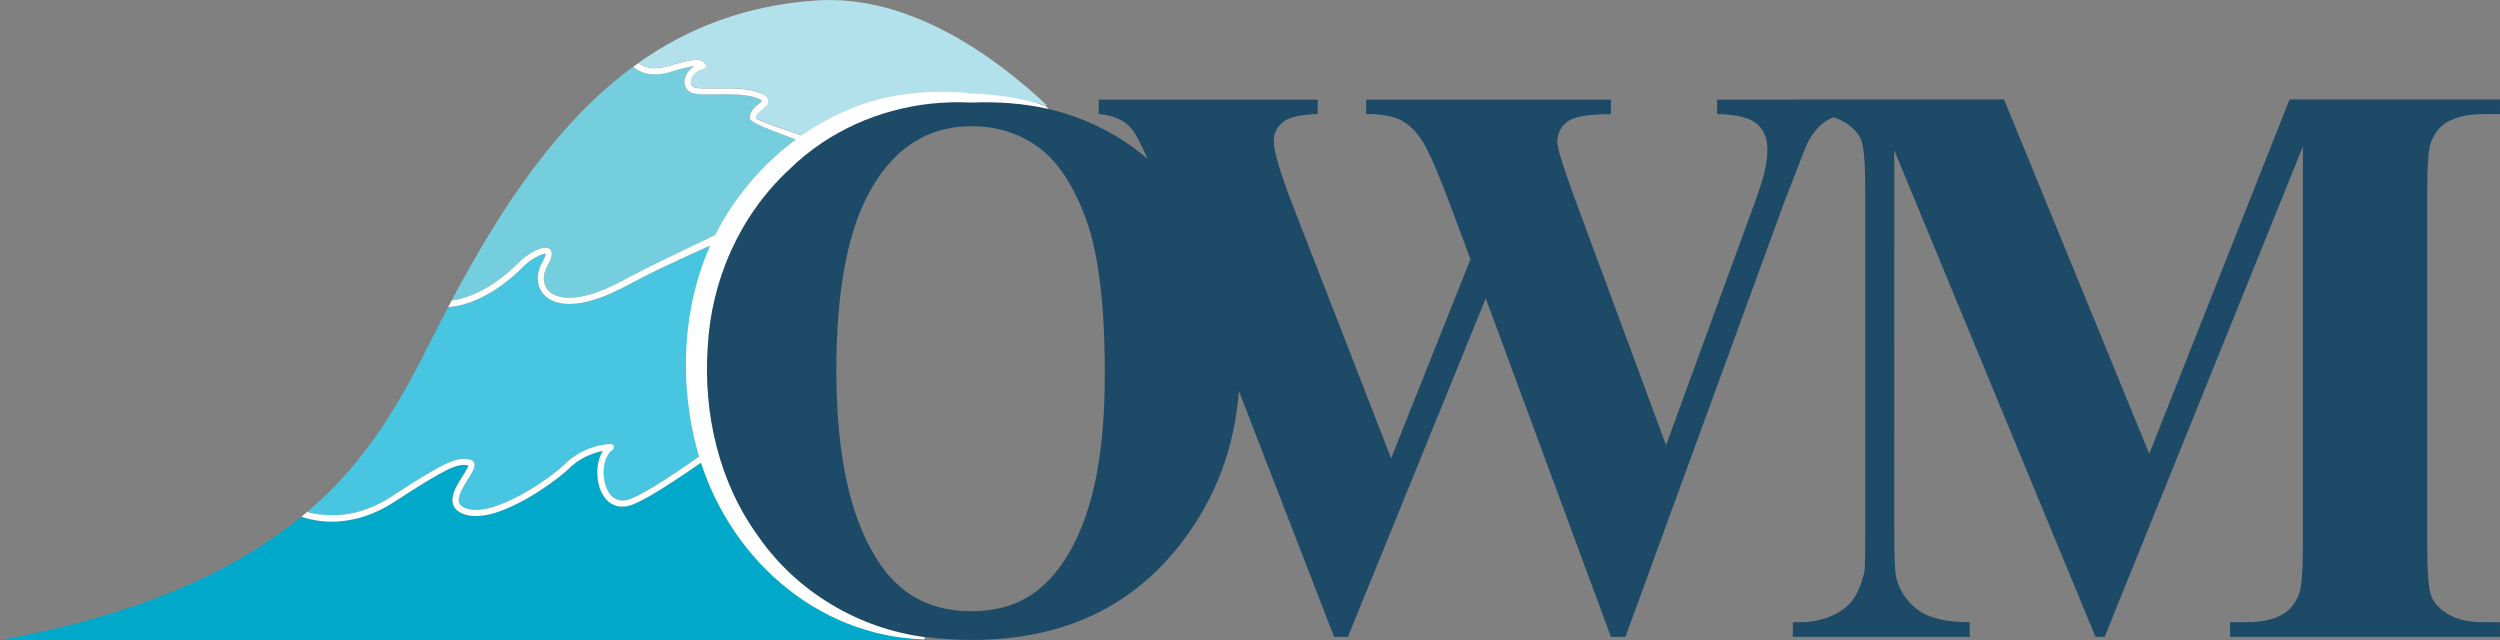
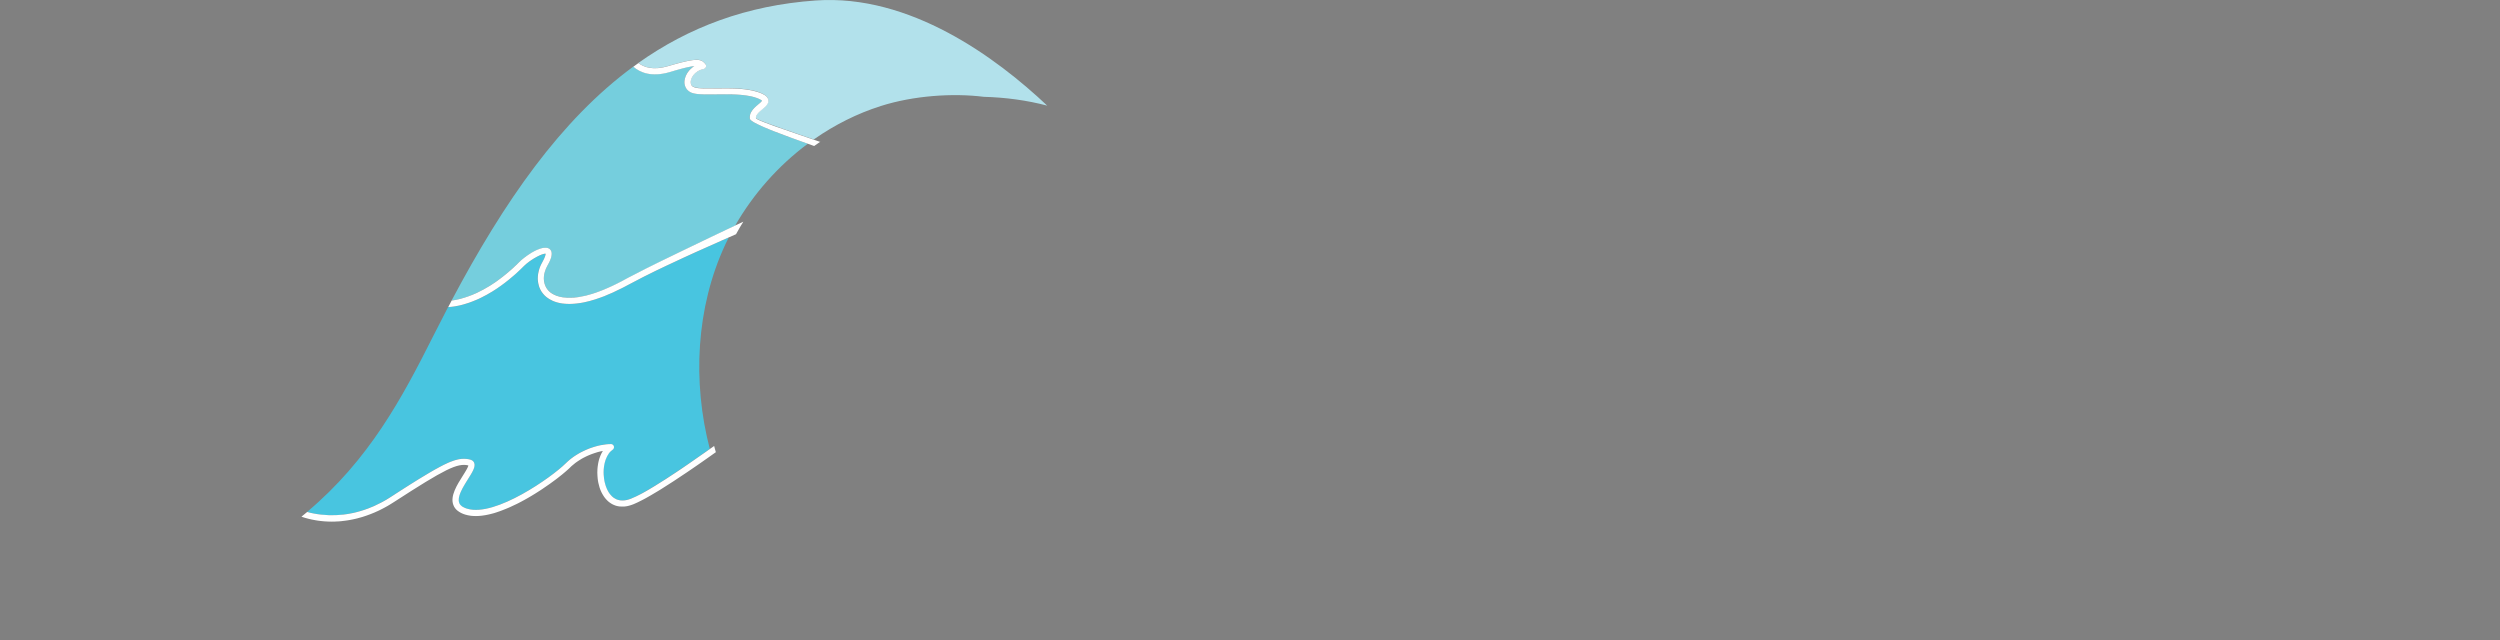
<svg xmlns="http://www.w3.org/2000/svg" id="Layer_1" data-name="Layer 1" viewBox="0 0 1103.91 282.63">
  <rect x="0" y="0" width="1103.91" height="282.63" fill="#808080" stroke="none" />
  <defs>
    <style>
      .cls-1 {
        fill: #75cedd;
      }

      .cls-1, .cls-2, .cls-3, .cls-4, .cls-5, .cls-6 {
        stroke-width: 0px;
      }

      .cls-2 {
        fill: #1d4a67;
      }

      .cls-3 {
        fill: #b2e1eb;
      }

      .cls-4 {
        fill: #00a9c9;
      }

      .cls-5 {
        fill: #48c5e0;
      }

      .cls-6 {
        fill: #fff;
      }
    </style>
  </defs>
-   <path class="cls-4" d="M410.28,282.63H0c65.58-11.93,105.32-32.02,133.07-54.49,2.66.93,7.34,2.17,13.41,2.17,7.5,0,17.11-1.9,27.57-8.67,22.54-14.59,27.91-17.26,32.78-16.12-.15.89-1.55,3.11-2.51,4.61-2.51,3.97-5.63,8.92-4.16,12.84.73,1.99,2.54,3.42,5.34,4.26,14.46,4.34,40.74-15.29,46.15-20.7,4.03-4.03,9.81-6.54,14.58-7.42-3.12,4.84-3.17,12.78-.67,18.09,2.56,5.44,7.17,7.61,12.68,5.96,6.36-1.91,21.47-11.9,35.96-22.13,12.59,43.92,49.64,78.21,95.56,81.51.34.08.52.1.52.1Z" />
  <path class="cls-5" d="M320.27,107.97c-12.97,27.79-14.56,60.72-6.85,90.23-14.53,10.32-29.84,20.52-35.97,22.36-5.29,1.58-8.05-1.58-9.43-4.51-2.88-6.1-1.66-14.77,2.43-17.49.49-.33.72-.95.54-1.52-.18-.58-.7-.96-1.29-.96-5.51,0-14.1,2.66-19.98,8.53-5.92,5.93-31.04,23.74-43.44,20.03-1.98-.6-3.14-1.44-3.59-2.61-.99-2.66,1.74-6.97,3.93-10.44,2-3.17,3.45-5.46,2.75-7.21-.22-.52-.7-1.19-1.8-1.47-5.86-1.47-11.09,1-35,16.47-16.23,10.51-30.47,8.52-36.99,6.69,27.46-23.13,41.87-50.12,55.82-77.87,2.14-4.26,4.3-8.45,6.46-12.59,4.46-.18,17.54-2.19,33.4-18.05,2.85-2.85,8.21-5.72,9.61-5.48.01.32-.1,1.36-1.51,3.84-2.94,5.17-2.54,10.86,1.03,14.49,2.97,3.03,12.49,8.66,36.72-4.47,12.41-6.72,29.8-14.53,44.67-21.08-.53,1.04-1.04,2.08-1.53,3.13Z" />
  <path class="cls-1" d="M356.7,63.47c-13.02,9.67-24.03,22.13-32.11,36.19-17.96,8.51-39.12,18.65-48.75,23.87-23.25,12.59-31.51,6.97-33.49,4.96-2.69-2.74-2.93-7.15-.61-11.24,1.37-2.41,2.94-5.78.89-7.34-2.97-2.26-10.79,3.25-13.26,5.7-13.46,13.46-24.84,16.45-29.97,17.1,23.22-43.76,48.24-79.82,80.24-103.3,2.84,2.48,7.94,4.82,16.24,2.32,5.79-1.74,8.94-2.42,10.72-2.6-2.78,1.72-4.3,4.51-4.37,6.9-.09,2.51,1.41,4.47,3.88,5.15,2.17.58,5.78.53,9.96.48,6.57-.08,14.74-.19,19.53,2.21.56.29.8.49.9.6-.22.38-1.09,1.12-1.69,1.62-1.74,1.46-4.12,3.46-3.75,6.32.24,1.89,13.5,6.74,25.63,11.07Z" />
  <path class="cls-3" d="M462.43,46.65c-9.13-2.41-18.58-3.64-28.01-3.9-13.6-1.7-30.93-.57-45.49,4.06-10.42,3.31-20.28,8.28-29.26,14.53-.11.08-.23.16-.34.24h-.01c-1.48-.51-2.99-1.03-4.47-1.53-10.65-3.68-20.98-7.19-21.08-7.97-.18-1.39,1.42-2.73,2.81-3.92,1.47-1.22,2.86-2.38,2.66-4.02-.18-1.57-1.86-2.41-2.41-2.69-5.39-2.7-13.92-2.59-20.78-2.5-3.82.06-7.43.1-9.23-.39-1.29-.35-1.91-1.17-1.88-2.42.08-2.27,2.26-5.02,5.75-5.72.48-.1.87-.47,1.03-.94.14-.48.01-1-.34-1.36l-.23-.24c-1.71-1.83-3.18-2.6-16.06,1.25-6.72,2.03-10.83.49-13.22-1.33C304.08,12.07,329.65,2.35,360.23.21c41.58-2.9,79.64,25.16,102.19,46.44Z" />
-   <path class="cls-2" d="M1073.61,62.3c1.69-3.85,3.93-6.59,6.73-8.23,4.04-2.46,9.43-3.68,16.16-3.68h7.4v-6.48h-92.91l-61.95,156.45-64.13-156.45h-93.26v.09h-33.44v6.33c8.66.24,14.53,1.69,17.59,4.36,3.07,2.69,4.61,6.36,4.61,11.04,0,3.19-.44,6.67-1.32,10.43-.89,3.75-3.23,10.77-7.07,21.03l-36.35,99.37-40.64-109.8c-4.93-13.45-7.4-21.49-7.4-24.11,0-2.4.66-4.54,1.98-6.41,1.32-1.89,3.13-3.22,5.42-4.02,3.3-1.14,8.72-1.77,16.29-1.89v-6.33h-108.07v6.33c6.91,0,12.14.98,15.71,2.92,3.56,1.94,6.72,5.16,9.46,9.66,2.74,4.5,6.64,13.49,11.69,26.94l9.2,24.63-35.04,87.89-43.76-112.52c-5.37-14.02-8.06-23.2-8.06-27.53,0-3.31,1.29-6.07,3.87-8.3,2.59-2.22,7.76-3.44,15.55-3.68v-6.33h-96.73v6.33c7.01.68,12,3.03,14.97,7.02,1.57,2.12,3.79,6.4,6.65,12.8-12.76-10.85-27.46-18.23-44.11-22.11,0,0-.01-.01-.03,0-10.99-2.57-22.85-3.63-35.56-3.13-25.02-1.04-47.08,4.85-66.12,17.66-.91.61-1.83,1.24-2.73,1.89-5.1,3.64-9.96,7.8-14.61,12.47-6.5,6.54-12.08,13.54-16.71,21.02-1.13,1.8-2.18,3.61-3.18,5.46h0c-9.35,17.21-14.03,36.75-14.03,58.63,0,12.28,1.43,23.91,4.3,34.85.24.94.49,1.88.77,2.8,4.27,14.94,11.28,28.6,21.02,40.96,17.97,22.83,42.06,36.34,72.24,40.52,6.76.94,13.83,1.39,21.21,1.39,40.17,0,71.25-14.65,93.27-43.95,14.54-19.32,22.71-41.31,24.54-65.98l42.07,108.57h6.08l60.87-149.47,55.27,149.47h6.41l69.92-191.37c6.25-16.3,9.7-25.14,10.36-26.51,2.19-4.22,4.72-7.35,7.57-9.41,1.2-.87,2.55-1.58,3.98-2.14,1.72.53,3.27,1.19,4.65,2.02,3.8,2.27,6.34,4.91,7.57,7.87,1.23,2.98,1.85,10.47,1.85,22.49v150.15c0,10.62-.11,16.57-.33,17.85-1.24,5.49-2.98,9.75-5.22,12.78s-5.55,5.45-9.92,7.26c-4.39,1.81-9.1,2.65-14.15,2.54h-2.36v6.48h78.11v-6.48c-10.44,0-18.1-1.84-22.98-5.51-4.88-3.68-8.05-8.43-9.51-14.26-.56-2.67-.85-9.85-.85-21.52V66.32l88.88,214.89h4.04l87.53-216.47v175.86c0,11.9-.62,19.25-1.85,22.06-1.69,3.97-3.93,6.77-6.73,8.39-4.04,2.46-9.43,3.68-16.16,3.68h-7.4v6.48h119.17v-6.48h-7.4c-6.39,0-11.5-1.14-15.31-3.41-3.82-2.28-6.35-4.93-7.58-7.96-1.23-3.03-1.85-10.62-1.85-22.75V84.17c0-11.78.62-19.08,1.85-21.87ZM479.75,226.87c-5.4,15.84-12.94,27.37-22.63,34.58-7.59,5.63-17.06,8.44-28.39,8.44-16.83,0-29.94-6.53-39.28-19.61-13.44-18.71-20.15-47.61-20.15-86.7,0-32.91,4.36-58.16,13.04-75.74,10.67-21.41,26.26-32.11,46.74-32.11,11.1,0,20.93,3.11,29.46,9.29,8.52,6.2,15.54,16.82,21.05,31.88,5.49,15.03,8.25,37.71,8.25,68.02,0,25.47-2.7,46.11-8.09,61.95Z" />
  <path class="cls-6" d="M316.04,199.7c-1.24.87-2.48,1.76-3.73,2.64-.87.61-1.74,1.22-2.61,1.83-.77.54-1.55,1.08-2.32,1.61-1.36.93-2.7,1.85-4.02,2.75-3.99,2.7-7.86,5.24-11.37,7.42-.39.25-.79.48-1.17.72-1.22.75-2.38,1.43-3.5,2.08-.54.32-1.08.62-1.6.91-.09.05-.18.1-.25.14-.3.18-.6.33-.89.49-.14.08-.28.14-.42.22-.3.16-.6.32-.89.46-1.24.65-2.38,1.18-3.38,1.6-.03.01-.06.03-.09.04-.13.05-.25.1-.37.14-.15.06-.3.11-.44.16-.27.1-.52.18-.76.25-.23.06-.46.13-.67.18-.18.05-.35.09-.53.13-.19.04-.38.08-.57.1-.29.05-.58.09-.86.1-.14.01-.28.01-.42.01-.51.03-1.01.01-1.51-.04-.11-.01-.22-.01-.32-.04-.1-.01-.2-.03-.3-.05-.18-.03-.34-.06-.51-.1-.15-.04-.29-.08-.43-.11-.13-.04-.24-.08-.37-.11-.28-.09-.54-.19-.81-.33-.1-.04-.2-.08-.29-.13l-.08-.04c-.06-.03-.11-.05-.16-.09-.11-.05-.22-.11-.33-.18-.11-.06-.22-.13-.32-.2-.04-.01-.06-.03-.08-.05-.18-.1-.34-.23-.51-.35-.11-.08-.22-.15-.32-.24-.19-.15-.37-.32-.54-.48l-.27-.27c-.09-.09-.19-.18-.27-.28-.18-.18-.34-.38-.51-.58-.16-.2-.32-.41-.47-.62-.15-.22-.3-.44-.44-.68-.11-.18-.22-.35-.32-.54,0,0,0-.01-.01-.01-.03-.05-.05-.1-.08-.16h-.01s-.01-.04-.03-.06c-.14-.23-.25-.47-.37-.71-.58-1.23-1.03-2.62-1.32-4.07h0c-.06-.33-.13-.66-.18-.98,0-.05-.01-.1-.01-.14-.04-.28-.08-.57-.11-.85,0-.05,0-.09-.01-.14v-.08c-.03-.23-.04-.48-.06-.72-.01-.33-.04-.66-.05-1v-.03h0c0-.1,0-.2-.01-.3,0-.09-.01-.18-.01-.27v-.03c0-.08,0-.14.01-.22-.01-.32,0-.63.03-.95v-.11h.01v-.18c.03-.37.05-.73.1-1.1,0-.01.01-.03.01-.03,0-.06,0-.13.03-.19,0-.06.01-.13.03-.19,0-.03,0-.05.01-.08.03-.27.06-.53.11-.79.05-.32.11-.63.19-.95.01-.04.01-.06.03-.09.04-.15.08-.3.11-.46.03-.08.04-.15.06-.23.03-.11.06-.22.09-.33.01-.05.03-.09.04-.14.04-.09.06-.18.09-.25.04-.1.08-.22.11-.32.01-.04.03-.06.04-.1.06-.2.14-.41.23-.6,0-.03.01-.05.03-.08.01-.05.04-.1.06-.15.09-.23.19-.44.3-.66.01-.05.04-.11.08-.16.03-.05.05-.1.08-.15s.05-.09.08-.14c.15-.29.33-.57.49-.85-.27.04-.52.09-.79.15-.03,0-.05.01-.08.01h-.04c-.23.06-.47.11-.7.18-.14.04-.29.08-.43.1-.1.03-.22.06-.32.09-.04.01-.06.03-.1.03-.03.01-.05.01-.08.03-.08.03-.16.05-.24.08-.04,0-.06.01-.1.03-.28.09-.57.16-.85.27-.32.1-.63.22-.95.33-.05.01-.09.03-.13.05-.09.03-.16.06-.25.09-.14.05-.27.1-.41.16-.09.03-.16.06-.25.1-.16.06-.32.13-.48.2-.14.05-.28.11-.42.18-.29.13-.57.25-.85.39-.41.19-.81.41-1.22.62-.24.13-.49.27-.74.41-.52.3-1.03.62-1.52.96-.2.13-.41.28-.61.42-.2.14-.39.29-.6.43-.57.43-1.13.89-1.66,1.37-.27.24-.52.49-.77.75-.1.1-.2.2-.33.32-.05.05-.11.11-.18.16-.06.06-.14.14-.22.2-.13.11-.25.23-.38.34-.32.29-.68.61-1.08.94-.38.33-.81.68-1.26,1.05-.61.49-1.27,1.01-1.96,1.55-.34.27-.7.54-1.06.81h-.01c-.74.57-1.52,1.14-2.35,1.72-1.03.74-2.12,1.48-3.24,2.23l-.68.46c-.91.6-1.86,1.2-2.83,1.8h-.01c-.48.3-.96.6-1.46.89-.13.08-.25.15-.39.23-.08.05-.15.1-.24.14-.29.18-.58.35-.89.52-.49.29-1,.57-1.51.85,0,0-.01,0-.01.01-.28.14-.54.29-.82.43-.11.08-.23.14-.33.19-.13.08-.25.14-.38.2-.24.13-.48.25-.72.37-.28.15-.57.3-.85.44-1.04.52-2.09,1.03-3.14,1.48-.33.15-.66.29-.99.43-.2.09-.39.18-.6.25-.13.06-.27.11-.39.16-.39.16-.8.33-1.19.47l-.49.19c-.19.08-.39.15-.58.22-.16.06-.33.13-.49.18-.29.1-.58.2-.86.29-.04.01-.09.03-.13.04-.06.03-.13.05-.2.08-.03.01-.06.01-.09.03-.09.03-.16.05-.25.08-.04.01-.06.03-.09.03-.04.01-.08.03-.1.04-.06.01-.13.04-.19.05-.04.01-.06.03-.09.03-.03.01-.05.03-.09.04-.29.08-.58.16-.87.24-.05.01-.1.03-.15.04h-.01c-.19.06-.38.1-.57.15-.19.05-.38.1-.57.14-.23.06-.47.13-.7.16-.46.1-.91.19-1.37.27-.44.08-.87.14-1.31.19-.05.01-.11.01-.16.03-.43.05-.86.09-1.29.11-.03,0-.05.01-.09.01-.42.03-.82.04-1.23.04-.43,0-.86,0-1.28-.04-.11,0-.23-.01-.34-.03h-.09c-.18-.01-.35-.03-.53-.05-.04-.01-.08-.01-.11-.01-.04-.01-.06-.01-.09-.03-.08,0-.14-.01-.22-.03h-.01l-.23-.04s-.03,0-.04-.01c-.22-.03-.42-.06-.62-.11h-.01c-.37-.08-.72-.16-1.08-.27-.34-.11-.68-.22-1-.34-.33-.13-.62-.27-.91-.41-.29-.14-.56-.29-.81-.46-.25-.16-.49-.33-.72-.51-.11-.09-.22-.18-.32-.28-.1-.09-.2-.18-.3-.28-.16-.16-.3-.33-.44-.51-.01-.03-.03-.04-.04-.05s-.03-.03-.03-.04,0-.01-.01-.03c-.09-.1-.16-.22-.23-.33-.05-.06-.09-.13-.13-.2h0s-.03-.06-.04-.09c0-.01-.01-.01-.01-.03h-.01c-.03-.05-.05-.09-.06-.13-.1-.2-.19-.41-.27-.61-1.48-3.92,1.65-8.86,4.16-12.84.24-.37.51-.8.77-1.23.13-.22.27-.43.39-.65,0-.01.01-.01.01-.01.09-.16.19-.33.28-.49.01-.01.01-.03.03-.04.09-.14.16-.29.24-.43h.01s.04-.06.05-.1c.04-.06.08-.14.1-.2h.01c.05-.1.1-.2.15-.3.09-.19.18-.37.24-.53h.01c.03-.09.06-.16.09-.23.05-.15.09-.28.1-.39-4.87-1.14-10.23,1.53-32.78,16.12-.66.43-1.31.84-1.95,1.22-.32.19-.63.38-.95.56,0,0-.01,0-.01.01-.14.08-.28.15-.42.23-.18.1-.37.2-.54.3-.32.18-.63.34-.94.51h-.03c-.08.05-.15.09-.23.13-.39.2-.79.41-1.18.6-.16.08-.32.15-.47.23-.24.11-.47.22-.71.33-.06.04-.14.06-.22.1h-.03c-.3.15-.61.29-.91.42-.32.14-.62.27-.94.38-.18.09-.35.15-.53.22-.01.01-.04.01-.05.01-.11.05-.2.1-.32.14h-.01c-.61.24-1.2.46-1.8.66-.2.08-.39.14-.6.2-.1.04-.2.08-.3.1-.09.03-.19.06-.28.09-.13.04-.25.08-.37.13-.03,0-.04.01-.06.01-.05.01-.11.04-.16.05t-.01.01c-.05.01-.09.03-.14.04-.14.04-.27.08-.39.11-.1.03-.19.05-.28.08-.01,0-.04.01-.05.01h-.01c-.51.15-1.01.28-1.51.42-.03,0-.05.01-.08.01-.04.01-.09.01-.13.03h-.01s-.09.04-.13.04c-.06.01-.14.04-.2.05-.46.11-.91.22-1.36.3-.47.1-.93.18-1.38.27h-.01l-.25.04c-.18.04-.35.06-.52.09-.03,0-.04.01-.06.01-.1.01-.2.03-.3.04-.34.05-.67.1-1,.14-.38.05-.76.09-1.13.13-.05.01-.11.01-.16.03-.08,0-.16.01-.24.03-.37.04-.73.06-1.09.09-.09,0-.16.01-.25.01-.11.01-.23.01-.33.01-.06,0-.1.01-.16.01h-.01c-.08.01-.16.01-.24.01-.22.03-.44.03-.66.04-.48.01-.96.03-1.43.03-.38,0-.76-.01-1.12-.03h-.29c-.27-.01-.53-.03-.8-.04h-.11c-.32-.01-.63-.04-.94-.06-.34-.03-.68-.05-1.01-.09-.15-.01-.3-.03-.44-.05-.19-.01-.37-.04-.54-.06-.08,0-.16-.01-.24-.03-.28-.04-.54-.08-.82-.11-.27-.04-.53-.09-.79-.13-.6-.09-1.17-.2-1.7-.32-.54-.11-1.05-.23-1.53-.35-.48-.13-.94-.25-1.36-.37-.22-.06-.42-.13-.62-.19-.2-.06-.39-.11-.57-.18-.18-.06-.35-.11-.52-.18l2.52-2.08c.08.03.16.04.24.06.09.03.16.04.25.06h0c.33.09.7.18,1.06.27.37.09.76.18,1.17.25h.01c.1.01.2.04.3.06.1.03.2.04.32.05.1.03.22.05.32.06.11.03.23.04.34.05.11.03.22.04.33.06.1.01.22.03.33.05.46.08.94.14,1.43.19.98.11,2.03.19,3.12.23.14.01.27.01.41.03.29,0,.6,0,.9,0,.68,0,1.36.01,2.07-.02.24,0,.48-.03.72-.04.75-.04,1.52-.1,2.31-.18.05,0,.1,0,.15-.01.06,0,.13,0,.19-.01.08-.01.14-.01.2-.03.13-.01.27-.04.39-.05t.03-.01c.19-.03.37-.04.54-.06.06-.01.13-.03.19-.03.01,0,.01-.01.03-.01.11-.01.23-.03.34-.05.13-.03.25-.04.39-.06.01,0,.03,0,.04-.01.13-.01.24-.04.37-.06.39-.06.8-.14,1.19-.23.27-.05.53-.1.8-.16.06-.03.13-.04.2-.05.08-.03.15-.04.23-.05.11-.03.23-.05.34-.08t.03-.01c.14-.04.27-.08.41-.1.34-.09.68-.18,1.03-.28.05-.01.11-.04.18-.04t.03-.01c.46-.13.93-.27,1.39-.42.08-.03.16-.05.25-.08,0,0,.01-.01.03-.01.06-.01.13-.04.2-.06.2-.06.41-.13.61-.2.29-.1.58-.2.87-.32.1-.04.22-.08.33-.11.16-.06.33-.13.51-.19.71-.28,1.43-.57,2.17-.89.27-.13.53-.24.8-.37.77-.35,1.55-.74,2.33-1.14h.01c.29-.16.58-.32.89-.48h.01c.2-.11.42-.23.63-.35.09-.05.18-.1.27-.15.25-.14.51-.29.77-.44.05-.04.09-.06.14-.09,0-.01.01-.01.01-.01.04-.03.09-.05.13-.08.25-.14.51-.29.77-.47,0,0,.01,0,.01-.01.3-.16.6-.37.91-.57.39-.25.77-.51,1.17-.75.23-.15.46-.3.68-.44.15-.1.29-.2.44-.29.46-.29.89-.57,1.33-.85,0,0,.01,0,.01-.01.09-.05.18-.11.27-.18.48-.32.96-.62,1.43-.91.06-.05.13-.09.19-.13.48-.3.96-.61,1.42-.9.53-.34,1.06-.67,1.57-1,.38-.23.74-.46,1.1-.68.56-.35,1.12-.7,1.65-1.04.05-.03.11-.06.16-.1h.01c.1-.08.22-.14.32-.2.13-.08.24-.15.35-.23.15-.09.3-.19.46-.28.08-.04.14-.09.22-.13,0,0,.01,0,.01-.01h.01s.01,0,.03-.01c.43-.27.85-.52,1.25-.77.09-.05.16-.09.24-.14.76-.47,1.5-.91,2.21-1.33.18-.1.35-.2.54-.32.57-.33,1.13-.66,1.66-.96.22-.11.43-.24.65-.37.14-.08.27-.15.41-.23.08-.04.16-.09.24-.13.23-.13.44-.24.66-.35.03-.03.04-.04.06-.05h.01c.32-.16.63-.34.94-.51.01,0,.04-.01.06-.03.28-.15.56-.29.82-.43h.01s.06-.03.09-.05c.03-.01.05-.03.09-.04.11-.06.23-.11.33-.18l.08-.04s.05-.03.08-.04c.06-.03.13-.05.18-.09.1-.04.2-.09.3-.14.14-.08.28-.14.42-.2.03-.01.06-.03.09-.05h.03s.08-.04.1-.05c.22-.1.42-.19.61-.29.03-.01.04-.03.06-.03.25-.1.49-.22.74-.32.23-.1.46-.19.67-.28h.04c.46-.19.89-.34,1.31-.48.11-.04.23-.08.33-.1.09-.04.18-.06.27-.09h.04c.08-.03.13-.05.19-.06h.01s.01-.01.03-.01c.05-.01.09-.03.14-.04.01,0,.04-.01.05-.01.06-.01.11-.03.18-.05.04,0,.09-.01.13-.03.05-.01.11-.03.16-.04.05-.01.1-.03.15-.04.04-.01.08-.03.11-.03h.01c.18-.05.35-.09.53-.11.37-.06.71-.11,1.05-.14.34-.04.67-.05.99-.05.24,0,.49,0,.72.03.24.01.47.04.71.06.23.04.47.08.7.11.23.05.46.1.68.16.14.04.27.08.39.11.48.18.81.44,1.04.72.04.06.09.11.13.16.01.01.01.04.03.05h.01s.04.06.05.1c.06.1.11.2.15.3.7,1.75-.75,4.04-2.75,7.21-.11.19-.24.37-.35.56-.24.38-.48.77-.72,1.17s-.48.8-.71,1.19c-.11.2-.23.39-.33.6-.06.1-.13.2-.18.3-.05.1-.1.2-.16.3-.1.2-.2.41-.29.6-.11.2-.2.39-.3.6-.05.13-.1.24-.15.35-.01.04-.04.08-.05.11-.03.09-.06.16-.09.24-.05.1-.09.2-.13.29-.05.15-.1.3-.15.44-.06.15-.1.3-.15.46-.06.17-.1.33-.13.49-.05.23-.11.46-.14.67v.06s0,.05,0,.08c-.04.29-.06.56-.05.83,0,.11.01.23.03.33.03.16.05.32.09.47.03.1.05.2.09.29.05.13.1.24.16.37.01,0,.01.01.01.03,0,0,.01.01.03.03.01.04.03.08.05.1.03.04.05.08.08.11.03.03.04.05.06.09.01.03.04.05.08.09t.01.03s.01.03.03.04c0,0,0,.01.01.03.16.19.35.38.58.54.04.03.08.05.11.08.06.06.14.11.23.16.24.15.51.3.8.43h.01c.1.05.2.09.3.13.1.05.2.09.32.13h0s0,.01.01.01c.03.01.05.03.09.03.04.01.06.03.1.04.16.08.33.13.51.16,12.38,3.73,37.52-14.1,43.44-20.03.28-.28.56-.55.85-.8.28-.27.57-.52.87-.76.25-.22.52-.43.79-.63.03-.03.05-.04.08-.06.05-.05.11-.09.18-.13.2-.16.42-.32.63-.47.18-.13.37-.25.56-.38.03-.01.05-.04.08-.05.27-.18.53-.35.8-.52.34-.22.68-.42,1.04-.62.16-.1.34-.19.51-.29.25-.14.51-.27.76-.39.1-.06.22-.11.32-.16.08-.04.14-.08.22-.1.29-.15.58-.29.87-.42.08-.04.15-.06.23-.1.01-.01.03-.03.04-.03.37-.16.74-.32,1.12-.47.06-.03.14-.05.2-.08.11-.05.24-.09.35-.14.15-.05.3-.11.46-.16.16-.06.34-.13.51-.18h.01c.16-.06.32-.11.48-.16.28-.1.56-.19.84-.27.06-.01.11-.04.18-.05.33-.1.66-.19.99-.27.1-.03.2-.05.3-.08.37-.09.74-.18,1.1-.25.84-.16,1.65-.29,2.42-.38.77-.09,1.51-.13,2.19-.13.08,0,.15.01.23.01.14.04.28.08.41.14.08.04.14.09.2.14.04.03.06.05.1.09.08.05.13.11.18.19.08.11.14.25.19.39.1.35.06.72-.1,1.03-.05.09-.11.19-.19.27-.08.09-.15.15-.25.23h-.01c-.32.22-.62.46-.9.75-.14.14-.28.29-.42.44-.14.16-.27.33-.38.49-.25.35-.48.72-.68,1.12-.14.27-.28.54-.39.84-.06.14-.13.28-.18.43-.03.06-.05.13-.08.2-.05.11-.09.23-.13.35-.01.04-.03.08-.04.11-.11.34-.2.68-.29,1.03-.01.03-.01.05-.03.08-.08.35-.15.71-.22,1.08-.04.23-.08.47-.1.71-.01.04-.01.06-.01.1-.03.18-.05.34-.06.52h0c-.01.19-.04.36-.05.53,0,.06-.01.14-.01.2v.09c-.01.27-.03.52-.03.79v.2c0,.32.01.63.03.95h0c.03.65.09,1.28.19,1.91h0c.05.33.1.65.16.95h.01c0,.05.01.09.03.14.01.09.03.16.05.24.01.08.03.15.05.23.01.04.03.05.04.09h0s.01.04.01.05c.04.23.1.44.16.65.01.06.04.13.06.19,0,.01,0,.03.01.04,0,.01.01.03.01.05.01.05.03.1.04.16h0s.01.01.01.01c.03.08.05.15.09.23,0,.01,0,.03.01.04h0s0,.05.01.08h0c.01.08.05.14.08.2.04.13.09.24.13.35h.01c.04.1.08.2.11.29.08.19.15.38.24.57.1.22.22.43.33.65.01.01.01.03.03.04.04.08.08.14.11.22h.01s.04.09.06.13c.06.1.13.22.19.32h.01s.01.01.01.03c.04.06.09.13.13.2.05.06.1.14.15.2.1.14.2.29.32.43.22.28.44.53.71.79.04.04.08.09.13.13.08.09.18.16.27.24.14.13.28.24.43.34.29.22.61.41.94.57h.01c.16.09.33.16.51.23.01,0,.03.01.04.01.16.06.33.13.51.16h.01s.03.01.04.01c.18.06.35.1.54.13.19.05.38.08.57.09.05,0,.1.01.16,0,.19.01.39.03.6.03.19,0,.37-.01.56-.03h.03c.19-.01.38-.04.58-.06.2-.03.41-.06.61-.11.05-.01.09-.01.14-.03.03-.01.05-.01.08-.03.2-.04.42-.1.63-.16.18-.05.38-.11.57-.19.09-.03.16-.06.25-.09.03-.01.05-.01.08-.03.08-.04.16-.06.24-.09.04-.03.08-.04.11-.05.63-.25,1.32-.56,2.07-.91.52-.25,1.06-.52,1.64-.82.09-.05.18-.1.28-.14.3-.16.62-.33.94-.49.6-.33,1.22-.67,1.86-1.05.33-.19.66-.38,1-.58.04-.03.09-.06.14-.08.84-.49,1.7-1.01,2.6-1.57,2.89-1.76,6.06-3.8,9.38-6.02.84-.56,1.67-1.12,2.51-1.69.85-.57,1.7-1.15,2.56-1.75,2.59-1.76,5.21-3.59,7.82-5.44.65-.46,1.29-.91,1.93-1.37.62-.43,1.23-.87,1.84-1.29.24.94.49,1.88.77,2.8Z" />
  <path class="cls-6" d="M328.18,97.96c-1.13,1.8-2.18,3.61-3.18,5.46h0c-1.05.47-2.12.94-3.19,1.41h-.01c-1.17.52-2.34,1.04-3.54,1.57-1.75.77-3.54,1.57-5.32,2.37-.29.13-.58.25-.87.39-1.56.68-3.13,1.39-4.7,2.1-1.76.8-3.51,1.6-5.26,2.4-.22.09-.42.19-.62.29-2.45,1.12-4.87,2.24-7.25,3.38-3.33,1.57-6.57,3.14-9.63,4.69-.44.22-.87.44-1.29.66-2.15,1.09-4.22,2.17-6.16,3.22-.41.23-.82.44-1.22.65-.41.22-.81.42-1.2.62-2.86,1.47-5.53,2.66-7.97,3.63-.58.23-1.14.43-1.7.63-1.61.58-3.13,1.06-4.56,1.45-.76.2-1.5.38-2.21.53-.24.05-.48.1-.71.15-.47.09-.91.18-1.36.24-.42.06-.81.11-1.2.16-.03.01-.05.01-.08.01h-.01c-.42.05-.82.1-1.22.13h-.01c-.38.04-.77.06-1.14.08h-.03c-.38.01-.75.03-1.12.03s-.68-.01-1.01-.03c-.1,0-.19-.01-.29-.01-.23-.01-.44-.03-.65-.05-.06,0-.11-.01-.18-.01-.37-.03-.71-.06-1.05-.11-.32-.05-.62-.1-.91-.16h-.01c-.29-.05-.58-.11-.86-.19h-.01c-.28-.08-.54-.15-.8-.23h-.01c-.27-.08-.51-.16-.75-.25-.18-.06-.35-.13-.52-.2-.06-.01-.11-.04-.16-.08-.03,0-.04,0-.06-.01-.01-.01-.04-.01-.06-.03-.04-.01-.08-.04-.11-.05h-.01s-.08-.04-.1-.06c-.03,0-.05-.01-.06-.03-.01,0-.04-.01-.06-.03-.05-.03-.11-.05-.16-.09-.2-.09-.41-.19-.6-.3-.09-.05-.18-.1-.27-.15-.09-.06-.18-.11-.27-.16h-.01c-.34-.22-.65-.43-.93-.65-.14-.09-.28-.2-.41-.32-.25-.2-.47-.42-.66-.61-.49-.51-.93-1.05-1.31-1.62-.37-.57-.67-1.18-.91-1.8t-.01-.01c-.05-.16-.11-.32-.16-.48-.06-.16-.11-.34-.15-.51-.09-.32-.16-.65-.23-.98-.01,0-.01-.01-.01-.03s0-.03.01-.03c0-.01-.01-.04-.01-.05-.01-.08-.04-.14-.04-.22-.01-.01-.01-.03-.01-.04-.03-.13-.05-.25-.05-.38v-.05c-.01-.09-.03-.18-.03-.28-.01-.05-.01-.11-.03-.16v-.11c-.01-.23-.03-.47-.03-.71,0-.27.01-.54.03-.81.01-.22.04-.43.06-.65.01-.14.03-.29.05-.43.01-.08.03-.14.04-.22.01-.1.04-.19.05-.29.01-.03.01-.06.03-.09.04-.24.09-.47.15-.71.03-.11.05-.23.08-.33.01-.01.01-.03.01-.03.04-.13.08-.25.11-.37h0v-.03s.03-.09.04-.13c.01-.05.04-.11.05-.16.03-.06.04-.11.06-.18.03-.1.06-.19.1-.28.01-.05.03-.09.05-.14.01-.03.01-.05.04-.08.01-.01.01-.04.03-.06v-.03s0-.01.01-.03c.01-.03.01-.05.03-.08,0-.01.01-.01.01-.03.01-.05.04-.11.06-.16.04-.09.08-.19.13-.28.03-.08.06-.14.09-.2.06-.14.13-.28.19-.41.14-.29.29-.57.46-.86,1.41-2.5,1.52-3.54,1.51-3.85-.13-.03-.28-.01-.46.01-.11.01-.23.04-.35.08-.13.03-.27.06-.41.11-.15.04-.29.09-.46.15-.62.23-1.36.57-2.13.98-.44.24-.9.49-1.36.77-.32.19-.65.39-.96.61-.18.11-.37.24-.54.37-.19.13-.37.25-.55.38-.44.32-.86.65-1.27.99-.41.34-.79.68-1.13,1.03-.49.49-.99.98-1.48,1.45-.48.47-.98.93-1.46,1.37-.03.04-.06.06-.09.09-.32.28-.63.56-.94.85-.05.04-.1.08-.14.11-.08.06-.15.13-.22.18t-.01.03s-.03.03-.04.04h-.01c-.68.61-1.37,1.18-2.04,1.72-.22.18-.43.35-.65.52-.04.04-.09.08-.14.11-.24.19-.47.38-.71.56-.23.18-.44.34-.66.52h-.01c-.3.23-.6.44-.89.66-.24.18-.48.35-.71.52-.37.27-.74.52-1.09.76h-.01s-.08.06-.1.08c-.04.04-.08.06-.1.08-.37.25-.73.49-1.09.72h-.01c-.25.16-.51.34-.76.49-.09.06-.18.13-.27.18-.08.04-.16.09-.24.15-1.7,1.04-3.32,1.94-4.87,2.69-.38.19-.76.37-1.14.55-.33.15-.66.3-.98.44-.04.01-.09.04-.13.05-.37.15-.72.3-1.08.44-.19.09-.38.15-.57.23-.04.01-.06.03-.1.04-.03.01-.06.03-.09.03-.09.05-.18.09-.27.11h-.01c-.27.1-.53.2-.79.29-.06.03-.14.05-.2.08-.51.16-1,.33-1.48.47-.37.11-.72.22-1.06.32-.35.09-.68.19-1.01.27-.22.05-.43.1-.63.15-.23.05-.43.1-.65.14-.42.09-.81.16-1.19.23-.2.04-.39.06-.58.09-.14.03-.27.04-.38.06-.09.01-.18.03-.25.03-.08.01-.14.03-.2.03-.14.03-.27.04-.39.05-.1.01-.18.01-.27.03-.16.01-.32.03-.46.04-.1.01-.2.01-.3.01-.04.01-.08.01-.11.01-.11.01-.23.03-.33.03h.01s1.51-2.88,1.51-2.88c.16-.03.33-.05.49-.08.09-.01.18-.03.27-.04.09-.01.18-.03.27-.04h0c.19-.04.38-.06.57-.1h0c.15-.04.3-.06.46-.09.05-.01.1-.01.15-.03h0c.1-.03.22-.05.32-.08.1-.03.2-.04.32-.06h0c.08-.03.15-.05.24-.06.03,0,.06-.01.09-.01.01-.01.03-.01.04-.01.27-.06.55-.14.84-.22.05-.01.1-.03.16-.04h.01s.05-.03.08-.03c.03-.01.05-.03.08-.03.1-.03.2-.05.32-.09.33-.09.67-.2,1.03-.3,1.03-.32,2.14-.72,3.35-1.2.24-.1.49-.22.76-.33.13-.05.25-.1.38-.16.11-.05.24-.11.37-.16.01,0,.03-.01.04-.01.09-.04.18-.09.28-.13.19-.09.37-.18.56-.27,1.53-.72,3.17-1.6,4.88-2.64.22-.14.43-.27.66-.41h0c.24-.16.49-.32.75-.48.24-.15.47-.3.71-.47s.49-.33.74-.49c0,0,.01,0,.01-.01.03-.03.06-.04.09-.06.29-.19.58-.39.87-.61l.03-.03c.05-.03.09-.06.14-.1.1-.06.2-.14.3-.22.57-.41,1.15-.85,1.74-1.31.1-.06.19-.14.28-.22.16-.13.32-.24.47-.38.11-.08.23-.16.34-.27.13-.09.24-.19.35-.29.22-.16.43-.34.65-.53.19-.15.37-.3.56-.47h.01c.05-.05.11-.1.16-.15.05-.05.11-.1.16-.15.08-.05.14-.1.2-.16.08-.06.15-.13.22-.19.15-.13.32-.27.47-.41.3-.27.61-.53.91-.82.1-.09.2-.18.3-.28h.01l.46-.46c.2-.18.41-.37.62-.57.05-.05.11-.1.16-.15.42-.41.82-.81,1.24-1.23h.01c.06-.06.14-.14.22-.2.06-.06.13-.13.2-.2h.01s.08-.08.11-.11c.06-.06.13-.13.19-.18.06-.05.11-.1.16-.14.01-.01.03-.03.04-.03.18-.15.37-.3.57-.48h.01c.19-.15.41-.32.62-.49.19-.15.38-.29.57-.42.01-.01.03-.01.04-.03.01-.01.03-.01.04-.03.01-.03.03-.04.05-.05h.01c.06-.05.13-.1.2-.15.1-.06.2-.14.3-.22l.23-.15c.25-.16.51-.34.76-.51h.01c.06-.05.13-.09.19-.13.06-.04.11-.08.16-.11.09-.05.16-.1.24-.14.08-.05.14-.09.2-.13.08-.04.15-.09.23-.14.19-.1.38-.22.57-.33h.01s.08-.04.1-.06c.23-.13.46-.25.68-.37.01,0,.03,0,.03-.01.28-.14.56-.27.82-.39,0,0,.01,0,.01-.01.04-.01.06-.03.1-.04h.01c.08-.04.15-.08.23-.1.33-.14.65-.27.96-.37.11-.05.22-.08.32-.11.08-.03.14-.04.22-.06.18-.05.34-.1.52-.14.08-.01.15-.04.23-.05.03,0,.05-.01.08-.01.04-.01.06-.03.1-.03.03,0,.06,0,.1-.01.04-.01.06-.01.1-.01.04-.01.08-.03.11-.01.04-.01.08-.01.11-.01.01,0,.01-.01.03-.01s.04-.01.05,0c.03-.01.05-.01.08-.01.16-.01.32-.03.47-.03.71,0,1.33.16,1.83.53.09.06.16.14.24.22.06.06.11.11.16.18.05.05.09.11.13.18.06.08.11.18.16.27,0,.01.01.01.01.03.03.03.04.06.05.09h0c.03.06.04.1.05.15.03.04.03.09.04.14.01.03.01.04.03.05,0,.03.01.05.01.06.01.03.01.05.01.08h0c.03.11.04.22.05.33.01.06.01.11.01.16.01.13.01.25,0,.38,0,.05,0,.11-.01.18.01.05,0,.11-.01.18,0,.06-.01.13-.03.19l-.03.19v.08c-.04.09-.05.18-.06.27,0,.01-.01.01,0,.03h-.01s0,.04-.01.05c0,.01,0,.03-.01.04,0,.06-.01.11-.04.18-.01.04-.03.06-.03.1-.04.1-.05.2-.09.3-.08.23-.16.44-.25.67s-.18.44-.28.67c-.1.22-.22.44-.32.66-.11.22-.23.43-.34.63-.1.2-.22.41-.33.61-.27.47-.49.94-.7,1.42-.2.47-.37.95-.49,1.42-.08.24-.13.48-.18.71-.05.24-.09.47-.13.71-.04.24-.06.47-.08.7-.01.23-.03.46-.03.68,0,2.15.74,4.12,2.19,5.62.06.06.14.14.22.2.15.14.33.3.53.46.22.16.46.33.72.49.53.33,1.2.67,2,.96.79.28,1.69.52,2.75.68,1.26.18,2.71.25,4.42.15h.01c.18-.01.35-.03.53-.04h.01c.09-.01.18-.01.27-.03.1-.01.19-.03.29-.04.16-.01.34-.03.52-.05.03,0,.05-.01.08-.01.1-.01.2-.03.3-.04.13-.01.25-.04.38-.05.06-.01.11-.01.18-.03.04-.01.08-.01.11-.03.06-.01.14-.03.2-.04.48-.06.98-.16,1.48-.28.04,0,.08,0,.1-.01.04-.01.08-.01.11-.03.08-.01.14-.03.22-.04h.01c.05-.01.1-.03.15-.04.16-.04.33-.08.51-.11h.01c.08-.03.16-.04.25-.06.08-.01.14-.04.22-.05.05-.01.1-.03.16-.05.01,0,.04-.01.05-.01.11-.03.24-.05.35-.09.53-.14,1.08-.29,1.64-.46.06-.03.13-.04.19-.05h.01c.22-.08.43-.15.66-.22.03-.01.05-.03.09-.03t.01-.01c.25-.08.51-.16.76-.24h.01c.27-.1.53-.19.8-.29.2-.06.41-.14.61-.22.08-.03.15-.05.22-.08.28-.1.56-.2.84-.32.16-.06.34-.14.52-.2.11-.04.22-.09.33-.13.13-.05.24-.1.37-.15.18-.06.34-.14.52-.22.29-.11.58-.24.87-.37.14-.05.27-.11.41-.18.16-.08.34-.15.52-.23.32-.13.62-.28.94-.42l.49-.23c.15-.08.3-.15.46-.22.32-.15.65-.3.98-.47.16-.08.33-.16.49-.24.16-.08.32-.15.48-.24.34-.16.67-.34,1.01-.52.09-.04.18-.09.27-.14.09-.04.18-.09.28-.14.16-.09.33-.18.51-.27.34-.18.68-.37,1.04-.56h.01c.3-.16.61-.33.94-.51.32-.16.66-.34,1-.53,2.19-1.15,4.8-2.48,7.71-3.96.75-.37,1.52-.76,2.31-1.14.1-.06.22-.11.32-.16.86-.43,1.75-.86,2.65-1.31,1.01-.49,2.05-1,3.11-1.52,1.06-.52,2.14-1.04,3.23-1.57,1.09-.53,2.21-1.06,3.32-1.61,3.46-1.69,7.03-3.4,10.63-5.12,3.18-1.52,6.38-3.04,9.49-4.53.08-.04.14-.06.22-.1,1.29-.61,2.56-1.22,3.83-1.81,1.2-.57,2.41-1.14,3.59-1.7Z" />
  <path class="cls-6" d="M362.23,62.58c-.91.61-1.83,1.24-2.73,1.89-.93-.33-1.86-.66-2.8-1-.8-.28-1.61-.57-2.42-.86-.34-.13-.68-.24-1.01-.37-.76-.28-1.52-.56-2.28-.82-.09-.04-.18-.06-.27-.1-.53-.19-1.05-.38-1.58-.57-.19-.08-.39-.14-.58-.22-.56-.2-1.12-.42-1.66-.62-1.71-.63-3.36-1.25-4.92-1.86-.75-.29-1.46-.57-2.15-.85-.75-.32-1.47-.61-2.14-.9-.52-.22-1.01-.43-1.48-.65-.04-.01-.08-.03-.1-.05-.51-.23-.98-.44-1.41-.66-.44-.22-.85-.42-1.22-.62-.18-.09-.35-.18-.52-.28-.33-.19-.62-.37-.86-.55-.13-.09-.24-.16-.34-.25-.23-.16-.39-.32-.49-.46-.1-.14-.16-.25-.18-.37-.04-.33-.05-.65-.01-.96,0-.09.01-.18.03-.25.01-.1.03-.2.05-.3.03-.15.06-.29.11-.44.04-.14.09-.28.15-.42.05-.14.11-.27.19-.41.14-.27.29-.52.47-.77.16-.24.35-.47.54-.7.1-.11.2-.23.32-.34.1-.11.2-.22.3-.32.1-.11.22-.22.32-.3.1-.1.2-.19.3-.28l.06-.06c.09-.08.19-.15.28-.24.03-.03.05-.04.08-.06.08-.06.15-.13.24-.2.1-.09.2-.18.3-.27.1-.08.2-.16.3-.25.06-.05.13-.1.19-.16.08-.06.16-.14.25-.22.06-.06.13-.11.19-.16.03-.03.04-.05.06-.06.08-.08.15-.15.23-.22.14-.14.27-.27.35-.39.04-.05.08-.1.1-.15-.09-.1-.34-.3-.89-.6-.23-.11-.47-.23-.71-.32-.06-.03-.11-.05-.16-.08-.14-.05-.27-.1-.41-.15-.04-.01-.08-.03-.11-.04-.05-.03-.1-.05-.15-.06-.15-.05-.32-.11-.48-.15-.13-.05-.25-.09-.38-.13-.06-.01-.13-.04-.18-.05l-.15-.04s-.05-.03-.08-.03c-.03-.01-.05-.01-.08-.01-.13-.04-.25-.08-.38-.11h-.03c-.11-.03-.23-.06-.35-.09-.13-.03-.27-.05-.39-.09-.05,0-.1-.01-.14-.03-.01,0-.03,0-.04-.01-.3-.05-.61-.11-.91-.16-.15-.03-.3-.05-.46-.08-.19-.04-.38-.06-.57-.09-.34-.05-.67-.09-1.01-.13-.16-.03-.34-.05-.52-.06-.16-.01-.33-.04-.51-.05-.13-.01-.25-.03-.38-.04-.13-.01-.24-.01-.37-.03h-.01c-.08,0-.14-.01-.23-.01-.01,0-.04,0-.06-.01-.19-.01-.39-.03-.6-.04h-.08c-.13-.01-.27-.01-.39-.03-.35-.01-.71-.04-1.06-.05h-.14c-.29-.01-.56-.03-.85-.04h-.09c-.13,0-.27,0-.39-.01h-.22c-.39-.01-.8-.01-1.19-.01-1.14-.01-2.27-.01-3.37,0-.65.01-1.28.03-1.91.03-1.5.03-2.93.04-4.25.01-.33,0-.66,0-.98-.01-.33,0-.63-.01-.94-.03-.04,0-.06,0-.09-.01h-.1c-.05-.01-.1-.01-.15-.01-.18,0-.35-.01-.53-.03-.03,0-.04,0-.06-.01h-.01s0,.01-.01,0c-.23-.01-.46-.03-.68-.05h-.05s-.03-.01-.04-.01c-.2-.03-.41-.04-.6-.06-.05-.01-.1-.01-.15-.03-.14-.01-.28-.04-.41-.06-.16-.03-.32-.05-.47-.09-.15-.03-.29-.06-.43-.1h-.01c-.16-.05-.34-.1-.49-.16-.03,0-.04,0-.05-.01-.01,0-.03-.01-.04-.01-.04-.01-.09-.03-.13-.05-.05-.01-.09-.04-.14-.06-.14-.05-.27-.11-.39-.19-.03,0-.04-.01-.06-.04-.05-.01-.09-.04-.13-.06s-.06-.05-.1-.06c-.03-.01-.05-.03-.08-.05-.03-.01-.04-.03-.06-.04-.08-.04-.15-.09-.22-.15-.03-.01-.04-.03-.06-.05h-.01l-.03-.03s-.04-.04-.05-.04c-.08-.06-.15-.13-.23-.2-.03-.01-.05-.04-.08-.06-.08-.08-.15-.14-.22-.22h-.01s-.04-.05-.05-.08l-.08-.08c-.04-.05-.08-.1-.13-.15h0s-.01-.01-.01-.01c-.04-.05-.08-.1-.11-.16-.03-.01-.04-.04-.04-.06-.03-.04-.06-.08-.09-.11,0-.01-.01-.01-.01-.03-.06-.1-.13-.2-.18-.3-.27-.48-.44-1-.53-1.57-.03-.1-.04-.19-.04-.29-.01-.01-.01-.04-.01-.05v-.09c-.01-.06-.01-.14-.01-.2-.01-.06-.01-.14-.01-.22v-.24c0-.09.01-.19.03-.28,0-.04,0-.06.01-.1-.01-.04,0-.08,0-.11,0-.03,0-.05.01-.08.01-.05.01-.11.03-.18.01-.05.01-.1.04-.16,0-.04,0-.08.01-.11,0-.04.01-.08.03-.11,0-.03.01-.05.01-.08v-.05s.01-.04.03-.05c0-.01,0-.04.01-.05.01-.08.04-.16.06-.24.01-.04.03-.08.04-.11s.01-.08.04-.11c.04-.15.09-.32.15-.47.05-.11.1-.23.14-.34.01-.04.04-.09.05-.13h.01s.03-.08.05-.11c.05-.11.11-.23.18-.34.01-.04.03-.08.05-.1,0-.01,0-.03.01-.04.06-.11.13-.22.19-.32h.01s.01-.03.01-.04.01-.03.03-.04c.01-.03.03-.05.05-.08.05-.08.1-.16.15-.24.01-.03.03-.04.04-.06h.01s.01-.04.03-.05c.01-.03.04-.05.06-.09.14-.2.3-.41.48-.61.01-.04.05-.08.09-.11h.01s.01-.01.01-.03l.04-.04s.04-.05.08-.09c.08-.09.16-.18.27-.27.05-.06.11-.14.19-.2.03-.03.04-.04.06-.05.01-.01.03-.03.05-.04.03-.03.08-.05.1-.09.03-.01.04-.04.06-.05.03-.03.05-.05.08-.06.09-.1.19-.19.29-.28h.01c.15-.13.3-.25.47-.37.16-.11.33-.22.51-.33-.11.01-.23.03-.35.04-.09.01-.18.03-.28.04-.04,0-.06.01-.1.01-.01,0-.04,0-.05.01-.2.03-.43.06-.67.11-.51.09-1.1.2-1.76.35-.3.08-.62.15-.96.23-.11.03-.23.05-.34.08h0c-.05.03-.11.04-.18.05-.18.05-.35.09-.54.14-.24.06-.51.13-.77.2-.53.14-1.09.29-1.7.47-.3.09-.62.18-.94.27-.65.19-1.33.39-2.05.61-8.3,2.48-13.4.16-16.25-2.32h.01s2.23-1.62,2.23-1.62c2.38,1.83,6.5,3.36,13.22,1.33.41-.11.79-.24,1.17-.34.03-.01.04-.01.05-.01h.01c.11-.04.22-.08.32-.1.16-.05.33-.09.49-.14.11-.04.23-.06.34-.1.37-.1.74-.2,1.08-.3.3-.09.6-.16.87-.24.16-.05.33-.09.49-.13.2-.06.41-.11.61-.16.08-.01.14-.04.22-.05.1-.03.19-.05.29-.08.13-.03.25-.06.38-.09h.01c.11-.04.22-.06.32-.09.16-.04.34-.08.51-.11,0,0,.01,0,.01-.01.14-.03.27-.06.41-.09.13-.03.25-.05.37-.08h.01c.16-.04.32-.08.48-.11l.23-.04h.01c.14-.04.27-.06.39-.09.03,0,.05,0,.08-.01h.03s.04-.01.05-.01c.51-.09.98-.16,1.41-.23.11-.01.23-.03.34-.04.18-.03.33-.04.48-.05.04-.01.06-.01.1-.01.18-.01.35-.03.52-.03.14-.01.28-.01.41-.01.18,0,.33,0,.48.01.03,0,.05,0,.08.01.1,0,.2.01.3.03.06.01.13.01.18.03.05.01.1.01.16.03.13.03.23.05.34.08.06.01.13.04.18.05.06.01.13.04.18.06.11.04.23.09.33.14.06.04.13.06.19.1h0s.06.04.1.06c.03.01.06.04.09.05h0s.04.04.06.05c.01,0,.01.01.03.01.03.01.04.03.05.05.01,0,.03.01.03.01h0s.01.01.01.01c.01.01.04.03.05.04l.04.04c.08.05.15.11.23.19.06.05.11.1.16.15l.15.15c.05.05.1.11.15.16l.23.23c.35.35.47.89.34,1.36-.15.48-.54.84-1.04.94-.43.09-.84.2-1.23.35-.04.01-.08.03-.11.04-.05.03-.11.05-.18.08-.1.04-.19.09-.29.13h-.01c-.19.09-.37.18-.53.28-.13.06-.25.14-.38.23l-.11.08c-.16.1-.33.22-.48.34-.03.01-.05.04-.06.05-.11.09-.2.16-.3.27-.03.01-.04.04-.06.05-.09.08-.16.15-.24.24-.05.05-.1.09-.14.14-.16.18-.32.35-.46.53-.01.03-.04.05-.05.08-.05.08-.1.14-.15.22h-.01c-.04.08-.09.14-.13.22-.05.08-.09.14-.13.22,0,0-.01,0-.01.01-.05.06-.08.14-.11.22s-.06.15-.1.22h-.01c-.04.1-.09.19-.11.29-.01.04-.04.06-.04.1-.01.01-.01.04-.01.05h-.01s-.03.05-.03.08c-.04.09-.06.18-.09.27,0,.01-.01.03,0,.04-.01.03-.01.04-.01.06h-.01c-.01.05-.03.09-.03.14-.03.09-.04.18-.06.27v.03c-.01.14-.04.29-.04.43-.04,1.25.58,2.08,1.88,2.43.14.04.28.08.44.1.06.01.13.01.19.03.09.03.18.04.28.05.06.01.13.03.19.03h.01c.06.01.11.03.16.03.1.01.2.03.32.04.05,0,.1.01.15.01h.04c.05,0,.11.01.16.01.22.03.44.04.68.05.19.01.39.03.6.03.03,0,.05.01.09.01h.04c.49.01,1.03.03,1.57.03.84.03,1.72.01,2.65,0,.54,0,1.09-.01,1.65-.01,1.65-.03,3.4-.05,5.18-.03.75,0,1.5.01,2.26.04.3,0,.62.01.93.03.06,0,.14,0,.2.01.34.01.68.03,1.03.05h.04s.05,0,.06.01c.38.01.76.04,1.14.08.37.03.74.06,1.09.09.37.04.74.08,1.09.13.23.03.44.05.66.09.23.04.44.06.66.1.27.04.52.09.77.13.01.01.03.01.04.01.34.06.68.14,1.03.2.24.05.48.11.72.18.23.05.47.13.7.19.04,0,.09.01.13.04.15.04.3.08.46.13.08.03.15.05.23.06.22.08.44.15.66.23.3.11.6.23.89.34.14.06.28.13.42.19.08.04.15.06.22.1.06.04.14.06.2.1.01.01.04.03.05.03.01.01.04.01.06.03h0s.01.01.01.01c.11.06.25.14.41.23.01,0,.03.01.04.01h0c.06.04.13.08.19.11.06.04.13.09.19.13.13.09.27.19.39.3.06.05.13.11.19.18.05.05.1.1.15.16.01,0,.03.01.03.03.06.06.11.13.16.2.06.06.11.14.15.22.04.05.08.11.1.16.01.01.01.03.01.04.01.01.03.03.03.04.01.03.03.06.04.09.04.08.06.15.09.23.01.03.03.05.03.08.01.03.03.06.04.1.03.1.04.2.05.32.01.11.03.22.03.32,0,.13-.01.24-.03.35h-.01c0,.06-.01.1-.03.15v.03s-.01.04-.01.05c-.04.13-.08.24-.13.37-.06.15-.13.29-.22.43-.15.25-.33.48-.53.72-.03.03-.05.06-.08.09-.05.05-.1.11-.15.16l-.05.05c-.15.14-.3.29-.46.43-.08.08-.16.14-.24.22-.25.22-.51.43-.76.65-.16.14-.33.28-.49.42-.16.14-.34.29-.51.44-.09.08-.16.15-.24.23-.08.06-.15.14-.23.22l-.23.23c-.15.15-.29.32-.41.47-.08.08-.13.15-.18.23-.06.09-.11.16-.15.24-.06.1-.11.19-.15.28-.04.06-.06.14-.09.2-.03.06-.05.13-.06.19-.01.05-.04.09-.04.13-.01.05-.03.1-.03.14-.01.1-.03.19-.03.28,0,.08,0,.14.01.22.05.39,2.65,1.47,6.58,2.9.48.18.99.37,1.53.56.53.19,1.08.38,1.64.58,2.26.8,4.77,1.67,7.38,2.56.33.11.65.23.98.34,1.65.57,3.33,1.14,5.01,1.72.82.28,1.63.56,2.45.84h.01c.99.34,1.95.68,2.9,1.01Z" />
-   <path class="cls-6" d="M462.89,47.88h-.01s-.03.16-.03.16c-11.21-2.47-22.75-3.22-34.21-2.75-23.16-1.21-46.52,4.95-65.7,17.8-5.2,3.48-10.1,7.45-14.61,11.91-21.68,20.16-34.33,48.78-35.83,78.32-2.01,29.37,4.96,59.74,22.45,83.68,16.94,24.38,44.12,40.42,73.39,44.4l-.1.67-.04.27c-48.23-1.38-87.44-37.04-100.17-82.97-8.29-30.15-6.92-64.08,6.34-92.61,8.74-18.64,22.54-35.05,39.41-46.84,8.97-6.27,18.83-11.26,29.25-14.59,14.57-4.64,31.89-5.77,45.49-4.06,11.17.31,22.36,1.99,33.03,5.39.45.41.88.83,1.3,1.24.01-.01.03,0,.03,0Z" />
</svg>